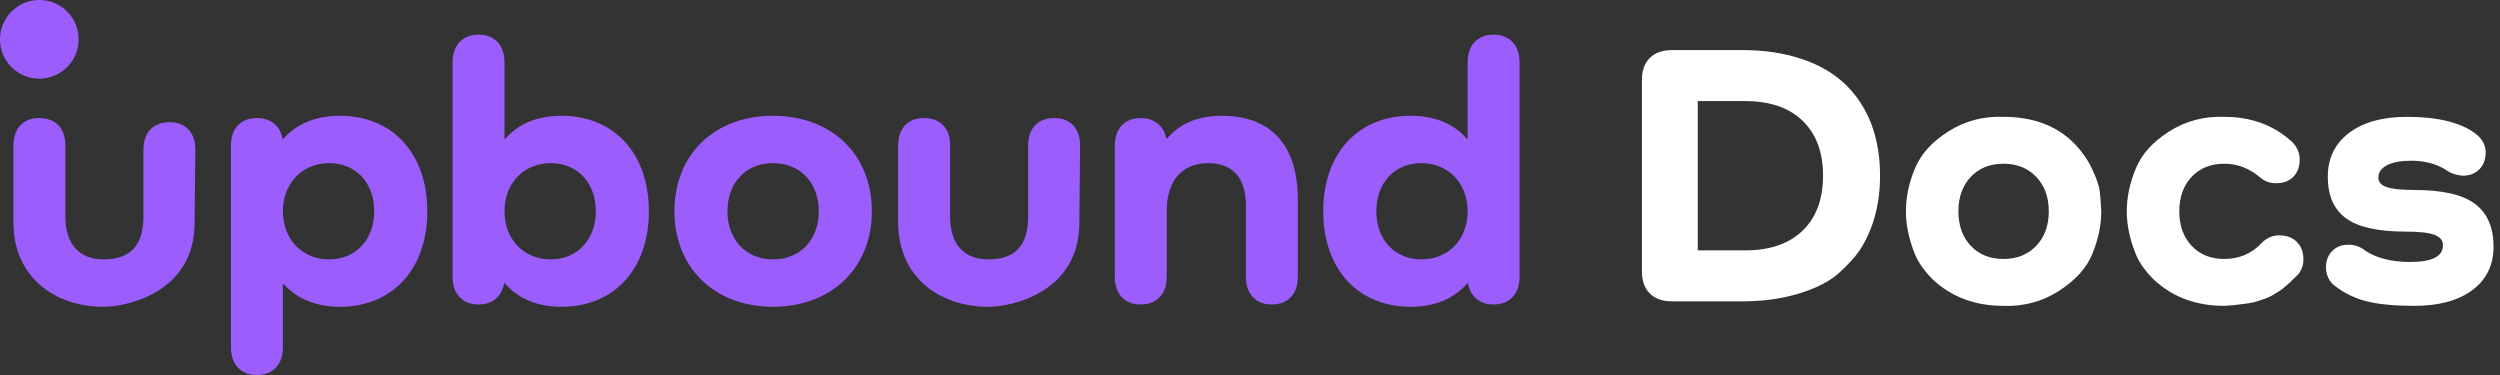
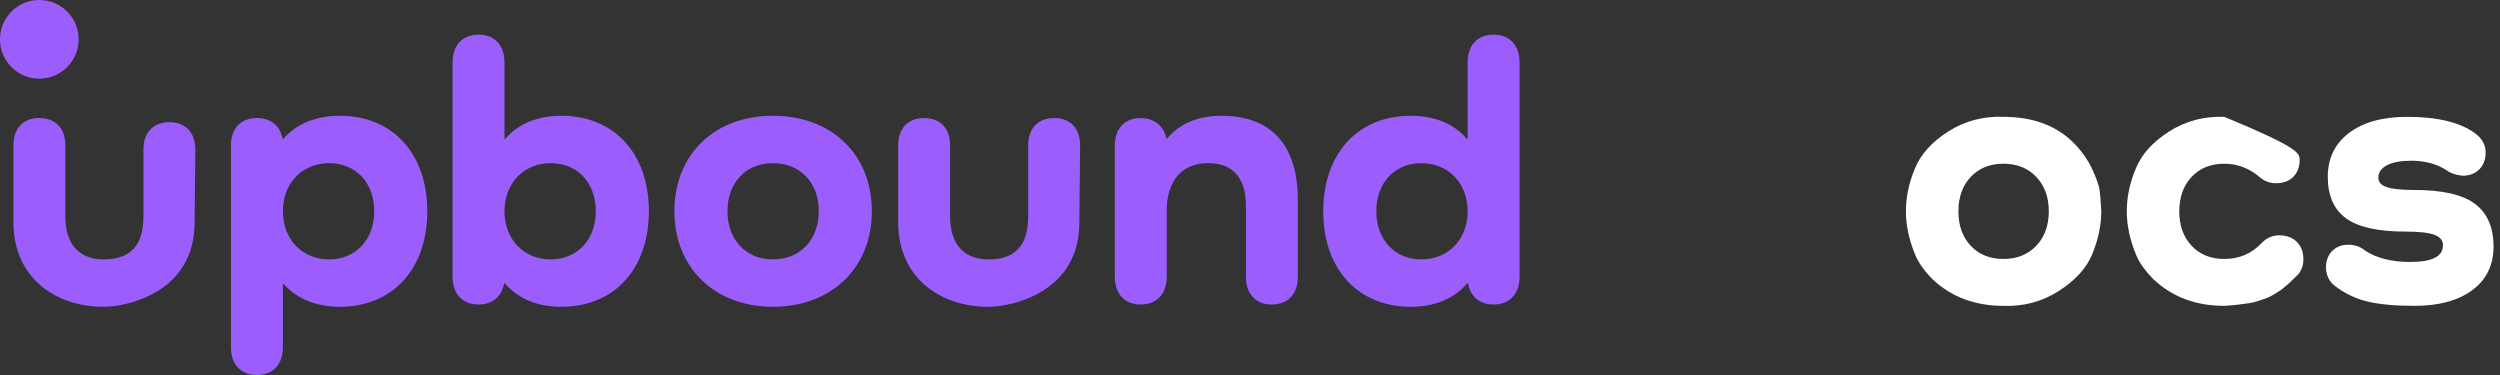
<svg xmlns="http://www.w3.org/2000/svg" xmlns:xlink="http://www.w3.org/1999/xlink" width="140px" height="21px" viewBox="0 0 140 21" version="1.1">
  <rect x="0" y="0" width="140" height="21" fill="#333333" stroke="none" />
  <title>Artboard</title>
  <defs>
    <polygon id="path-1" points="0 0 10.994 0 10.994 14.516 0 14.516" />
    <polygon id="path-3" points="0 0 10.994 0 10.994 15.238 0 15.238" />
    <polygon id="path-5" points="0 0 4.405 0 4.405 4.405 0 4.405" />
  </defs>
  <g id="Artboard" stroke="none" stroke-width="1" fill="none" fill-rule="evenodd">
    <g id="Group" transform="translate(0, -0)">
      <g id="Logos/Upbound/Color">
        <path d="M10.939,8.37 L10.898,12.456 C10.898,16.383 7.117,17.18 5.8,17.18 C3.063,17.18 0.752,15.513 0.752,12.456 L0.752,8.139 C0.752,7.183 1.303,6.61 2.195,6.61 C3.108,6.61 3.66,7.183 3.66,8.139 L3.66,12.129 C3.66,13.678 4.443,14.526 5.8,14.526 C7.244,14.526 8.032,13.805 8.032,12.129 L8.032,8.37 C8.032,7.416 8.583,6.843 9.495,6.843 C10.387,6.843 10.939,7.416 10.939,8.37 M60.485,8.139 L60.444,12.457 C60.444,16.384 56.662,17.18 55.347,17.18 C52.609,17.18 50.298,15.513 50.298,12.457 L50.298,8.139 C50.298,7.184 50.849,6.611 51.742,6.611 C52.654,6.611 53.206,7.184 53.206,8.139 L53.206,12.128 C53.206,13.678 53.989,14.527 55.347,14.527 C56.79,14.527 57.577,13.805 57.577,12.128 L57.577,8.139 C57.577,7.184 58.129,6.611 59.042,6.611 C59.934,6.611 60.485,7.184 60.485,8.139 M20.957,11.831 C20.957,10.218 19.917,9.136 18.431,9.136 C16.924,9.136 15.842,10.261 15.842,11.831 C15.842,13.402 16.924,14.527 18.431,14.527 C19.917,14.527 20.957,13.423 20.957,11.831 M23.928,11.831 C23.928,15.079 21.976,17.18 19.026,17.18 C17.689,17.18 16.606,16.713 15.884,15.906 L15.842,15.906 L15.842,19.451 C15.842,20.405 15.29,21 14.378,21 C13.486,21 12.934,20.405 12.934,19.451 L12.934,8.139 C12.934,7.183 13.486,6.611 14.378,6.611 C15.163,6.611 15.694,7.035 15.82,7.778 L15.863,7.778 C16.585,6.95 17.667,6.483 19.026,6.483 C21.976,6.483 23.928,8.584 23.928,11.831 M33.365,11.831 C33.365,10.218 32.325,9.136 30.84,9.136 C29.334,9.136 28.251,10.261 28.251,11.831 C28.251,13.402 29.334,14.527 30.84,14.527 C32.325,14.527 33.365,13.423 33.365,11.831 M36.337,11.831 C36.337,15.079 34.384,17.18 31.434,17.18 C30.076,17.18 28.994,16.713 28.272,15.864 L28.23,15.864 C28.102,16.607 27.571,17.052 26.808,17.052 C25.895,17.052 25.344,16.458 25.344,15.503 L25.344,3.491 C25.344,2.535 25.895,1.941 26.808,1.941 C27.699,1.941 28.251,2.535 28.251,3.491 L28.251,7.778 L28.293,7.778 C28.994,6.95 30.076,6.483 31.434,6.483 C34.384,6.483 36.337,8.584 36.337,11.831 M43.284,14.527 C44.812,14.527 45.852,13.424 45.852,11.831 C45.852,10.219 44.812,9.136 43.284,9.136 C41.777,9.136 40.737,10.219 40.737,11.831 C40.737,13.424 41.777,14.527 43.284,14.527 M43.284,6.483 C46.574,6.483 48.824,8.648 48.824,11.831 C48.824,14.994 46.574,17.179 43.284,17.179 C40.016,17.179 37.767,14.994 37.767,11.831 C37.767,8.648 40.016,6.483 43.284,6.483 M72.679,11.195 L72.679,15.503 C72.679,16.458 72.128,17.052 71.215,17.052 C70.323,17.052 69.772,16.458 69.772,15.503 L69.772,11.534 C69.772,9.964 69.05,9.136 67.649,9.136 C66.185,9.136 65.336,10.133 65.336,11.81 L65.336,15.503 C65.336,16.458 64.784,17.052 63.872,17.052 C62.98,17.052 62.429,16.458 62.429,15.503 L62.429,8.159 C62.429,7.205 62.98,6.611 63.872,6.611 C64.635,6.611 65.166,7.035 65.315,7.757 L65.357,7.757 C66.058,6.929 67.076,6.483 68.414,6.483 C71.194,6.483 72.679,8.138 72.679,11.195 M82.188,11.831 C82.188,10.261 81.105,9.136 79.598,9.136 C78.112,9.136 77.073,10.218 77.073,11.831 C77.073,13.423 78.112,14.527 79.598,14.527 C81.105,14.527 82.188,13.402 82.188,11.831 M85.095,3.491 L85.095,15.503 C85.095,16.458 84.543,17.052 83.631,17.052 C82.866,17.052 82.335,16.607 82.209,15.864 L82.167,15.864 C81.445,16.713 80.362,17.18 79.004,17.18 C76.054,17.18 74.101,15.079 74.101,11.831 C74.101,8.584 76.054,6.483 79.004,6.483 C80.362,6.483 81.445,6.95 82.144,7.778 L82.188,7.778 L82.188,3.491 C82.188,2.535 82.739,1.941 83.631,1.941 C84.543,1.941 85.095,2.535 85.095,3.491 M4.405,2.203 C4.405,3.419 3.419,4.405 2.202,4.405 C0.985,4.405 0,3.419 0,2.203 C0,0.986 0.985,0 2.202,0 C3.419,0 4.405,0.986 4.405,2.203" id="Combined-Shape" fill="#9B5EFC" />
        <g id="Group-7" transform="translate(12.934, 6.483)">
          <mask id="mask-2" fill="white">
            <use xlink:href="#path-1" />
          </mask>
          <g id="Clip-6" />
        </g>
        <g id="Group-16" transform="translate(74.101, 1.941)">
          <mask id="mask-4" fill="white">
            <use xlink:href="#path-3" />
          </mask>
          <g id="Clip-15" />
        </g>
        <g id="Group-19" transform="translate(0, 0)">
          <mask id="mask-6" fill="white">
            <use xlink:href="#path-5" />
          </mask>
          <g id="Clip-18" />
        </g>
      </g>
      <g id="Docs" transform="translate(91.947, 2.805)" fill="#FFFFFF" fill-rule="nonzero">
-         <path d="M1.68,0 L5.628,0 C6.846,0 7.938,0.161 8.904,0.483 C10.332,0.945 11.424,1.736 12.18,2.856 C12.95,3.99 13.335,5.383 13.335,7.035 C13.335,8.659 12.95,10.059 12.18,11.235 C11.914,11.613 11.543,12.019 11.067,12.453 C10.549,12.929 9.807,13.318 8.841,13.618 C7.875,13.919 6.804,14.07 5.628,14.07 L1.68,14.07 C1.148,14.07 0.735,13.923 0.441,13.629 C0.147,13.335 0,12.922 0,12.39 L0,1.68 C0,1.148 0.147,0.735 0.441,0.441 C0.735,0.147 1.148,0 1.68,0 Z M3.129,11.214 L5.796,11.214 C7.168,11.214 8.236,10.847 8.998,10.111 C9.761,9.377 10.143,8.351 10.143,7.035 C10.143,5.719 9.761,4.694 8.998,3.958 C8.236,3.224 7.168,2.856 5.796,2.856 L3.129,2.856 L3.129,11.214 Z" id="Shape" />
        <path d="M14.784,9.03 C14.784,8.232 14.952,7.434 15.288,6.636 C15.61,5.838 16.233,5.145 17.157,4.557 C18.081,3.969 19.11,3.696 20.244,3.738 C21.896,3.738 23.212,4.228 24.192,5.208 C24.64,5.67 24.983,6.16 25.221,6.678 C25.459,7.196 25.596,7.585 25.631,7.843 C25.666,8.102 25.697,8.498 25.725,9.03 C25.725,9.8 25.557,10.598 25.221,11.424 C24.899,12.208 24.273,12.898 23.341,13.492 C22.41,14.088 21.378,14.364 20.244,14.322 C18.662,14.322 17.346,13.832 16.296,12.852 C15.806,12.362 15.47,11.886 15.288,11.424 C14.952,10.598 14.784,9.8 14.784,9.03 Z M18.417,7.098 C17.955,7.588 17.724,8.232 17.724,9.03 C17.724,9.828 17.955,10.472 18.417,10.962 C18.879,11.452 19.488,11.697 20.244,11.697 C21,11.697 21.613,11.452 22.081,10.962 C22.55,10.472 22.785,9.828 22.785,9.03 C22.785,8.232 22.55,7.588 22.081,7.098 C21.613,6.608 21,6.363 20.244,6.363 C19.488,6.363 18.879,6.608 18.417,7.098 Z" id="Shape" />
-         <path d="M37.044,11.718 C37.044,12.04 36.946,12.32 36.75,12.558 C36.722,12.586 36.648,12.659 36.529,12.778 C36.41,12.898 36.33,12.975 36.288,13.009 C36.246,13.044 36.162,13.118 36.036,13.23 C35.91,13.342 35.809,13.422 35.731,13.472 C35.654,13.521 35.542,13.591 35.395,13.681 C35.248,13.773 35.115,13.839 34.996,13.881 C34.877,13.923 34.727,13.976 34.545,14.039 C34.363,14.101 34.178,14.147 33.989,14.175 C33.8,14.203 33.586,14.231 33.348,14.259 C33.11,14.287 32.865,14.308 32.613,14.322 C31.031,14.322 29.715,13.832 28.665,12.852 C28.175,12.362 27.839,11.886 27.657,11.424 C27.321,10.598 27.153,9.8 27.153,9.03 C27.153,8.232 27.321,7.434 27.657,6.636 C27.979,5.838 28.602,5.145 29.526,4.557 C30.45,3.969 31.479,3.696 32.613,3.738 C34.125,3.738 35.392,4.207 36.414,5.145 C36.694,5.425 36.834,5.754 36.834,6.132 C36.834,6.538 36.715,6.86 36.477,7.098 C36.239,7.336 35.917,7.455 35.511,7.455 C35.175,7.455 34.881,7.35 34.629,7.14 C34.027,6.622 33.355,6.363 32.613,6.363 C31.857,6.363 31.248,6.608 30.786,7.098 C30.324,7.588 30.093,8.232 30.093,9.03 C30.093,9.828 30.324,10.472 30.786,10.962 C31.248,11.452 31.857,11.697 32.613,11.697 C33.453,11.697 34.153,11.396 34.713,10.794 C34.993,10.514 35.315,10.374 35.679,10.374 C36.099,10.374 36.431,10.496 36.676,10.742 C36.922,10.986 37.044,11.312 37.044,11.718 Z" id="Path" />
+         <path d="M37.044,11.718 C37.044,12.04 36.946,12.32 36.75,12.558 C36.722,12.586 36.648,12.659 36.529,12.778 C36.41,12.898 36.33,12.975 36.288,13.009 C36.246,13.044 36.162,13.118 36.036,13.23 C35.91,13.342 35.809,13.422 35.731,13.472 C35.654,13.521 35.542,13.591 35.395,13.681 C35.248,13.773 35.115,13.839 34.996,13.881 C34.877,13.923 34.727,13.976 34.545,14.039 C34.363,14.101 34.178,14.147 33.989,14.175 C33.8,14.203 33.586,14.231 33.348,14.259 C33.11,14.287 32.865,14.308 32.613,14.322 C31.031,14.322 29.715,13.832 28.665,12.852 C28.175,12.362 27.839,11.886 27.657,11.424 C27.321,10.598 27.153,9.8 27.153,9.03 C27.153,8.232 27.321,7.434 27.657,6.636 C27.979,5.838 28.602,5.145 29.526,4.557 C30.45,3.969 31.479,3.696 32.613,3.738 C36.694,5.425 36.834,5.754 36.834,6.132 C36.834,6.538 36.715,6.86 36.477,7.098 C36.239,7.336 35.917,7.455 35.511,7.455 C35.175,7.455 34.881,7.35 34.629,7.14 C34.027,6.622 33.355,6.363 32.613,6.363 C31.857,6.363 31.248,6.608 30.786,7.098 C30.324,7.588 30.093,8.232 30.093,9.03 C30.093,9.828 30.324,10.472 30.786,10.962 C31.248,11.452 31.857,11.697 32.613,11.697 C33.453,11.697 34.153,11.396 34.713,10.794 C34.993,10.514 35.315,10.374 35.679,10.374 C36.099,10.374 36.431,10.496 36.676,10.742 C36.922,10.986 37.044,11.312 37.044,11.718 Z" id="Path" />
        <path d="M41.244,7.119 C41.23,7.371 41.377,7.553 41.685,7.665 C41.993,7.777 42.518,7.833 43.26,7.833 C44.828,7.833 45.959,8.092 46.651,8.61 C47.344,9.128 47.691,9.926 47.691,11.004 C47.691,12.04 47.295,12.852 46.505,13.44 C45.714,14.028 44.632,14.322 43.26,14.322 C42.154,14.322 41.265,14.238 40.593,14.07 C39.921,13.902 39.319,13.608 38.787,13.188 C38.493,12.964 38.332,12.635 38.304,12.201 C38.304,11.809 38.419,11.494 38.651,11.256 C38.882,11.018 39.186,10.899 39.564,10.899 C39.928,10.899 40.243,11.011 40.509,11.235 C41.153,11.655 41.993,11.865 43.029,11.865 C44.247,11.865 44.856,11.557 44.856,10.941 C44.87,10.675 44.719,10.479 44.404,10.353 C44.09,10.227 43.54,10.164 42.756,10.164 C41.216,10.164 40.106,9.915 39.428,9.418 C38.748,8.921 38.409,8.148 38.409,7.098 C38.409,6.062 38.804,5.243 39.596,4.641 C40.386,4.039 41.475,3.738 42.861,3.738 C44.555,3.738 45.822,4.046 46.662,4.662 C47.054,4.956 47.25,5.313 47.25,5.733 C47.25,6.125 47.131,6.44 46.893,6.678 C46.655,6.916 46.347,7.035 45.969,7.035 C45.605,7.007 45.297,6.902 45.045,6.72 C44.499,6.37 43.841,6.195 43.071,6.195 C42.497,6.195 42.049,6.279 41.727,6.447 C41.405,6.615 41.244,6.839 41.244,7.119 Z" id="Path" />
      </g>
    </g>
  </g>
</svg>